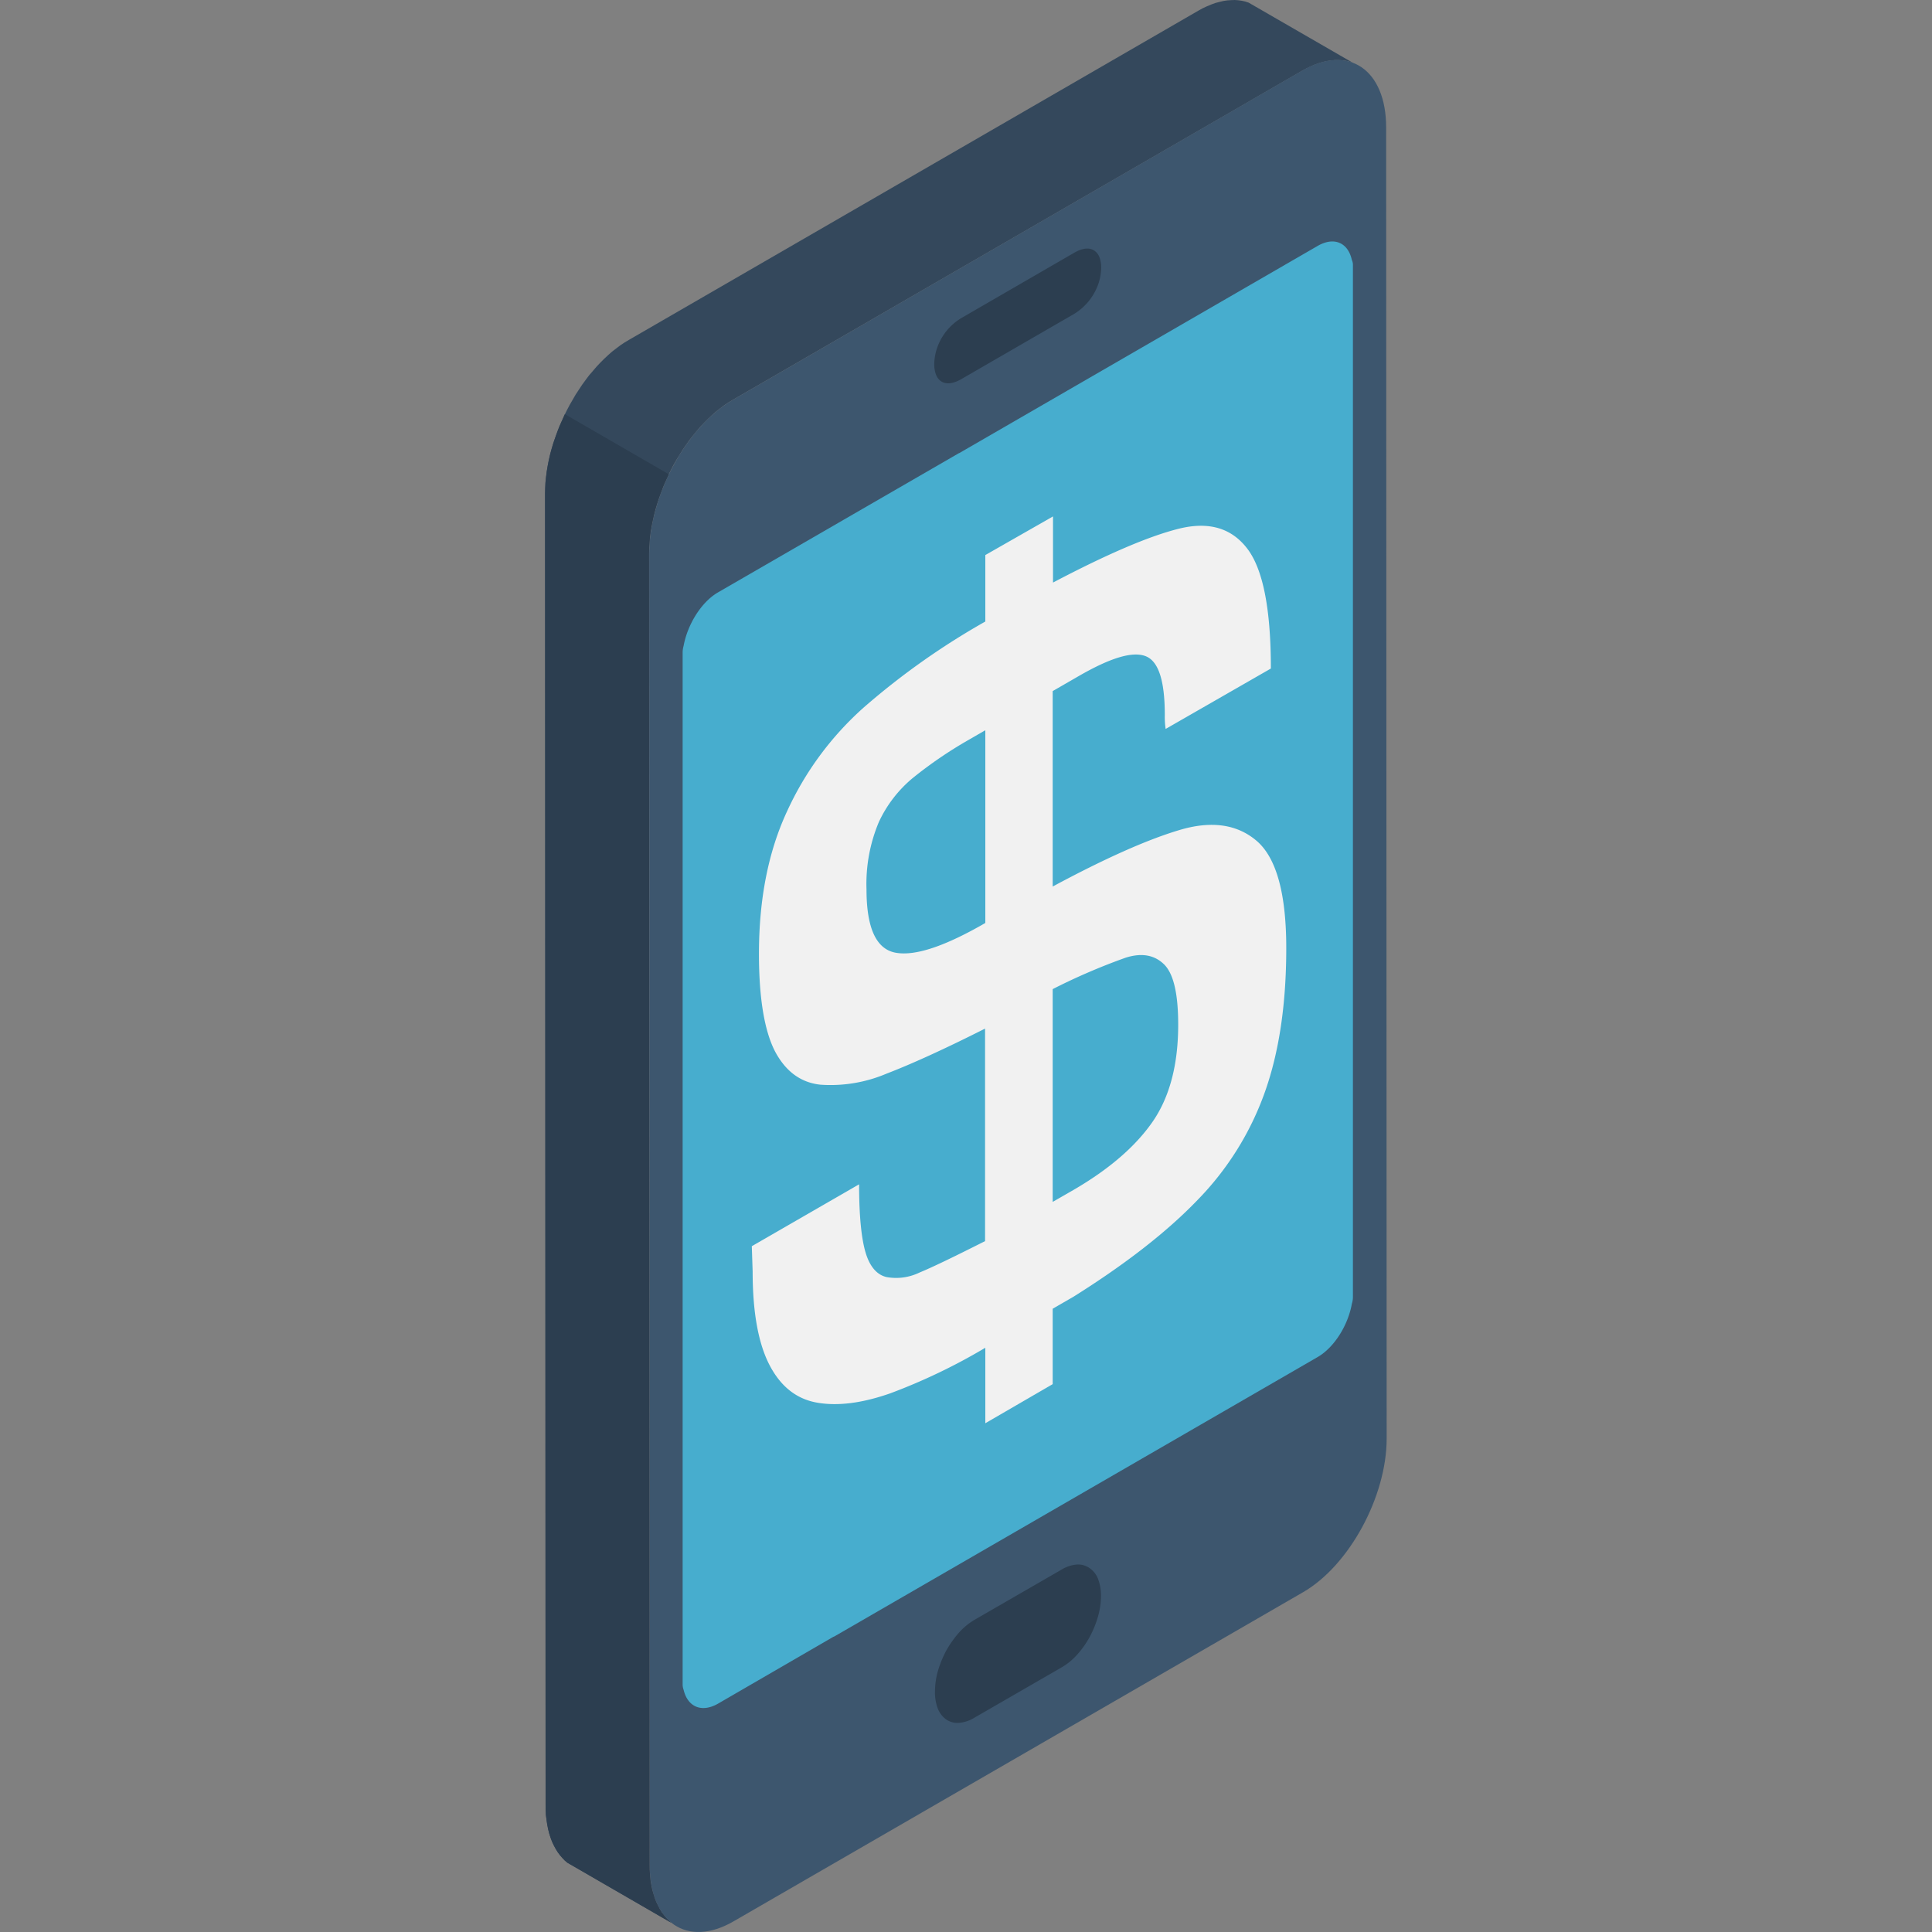
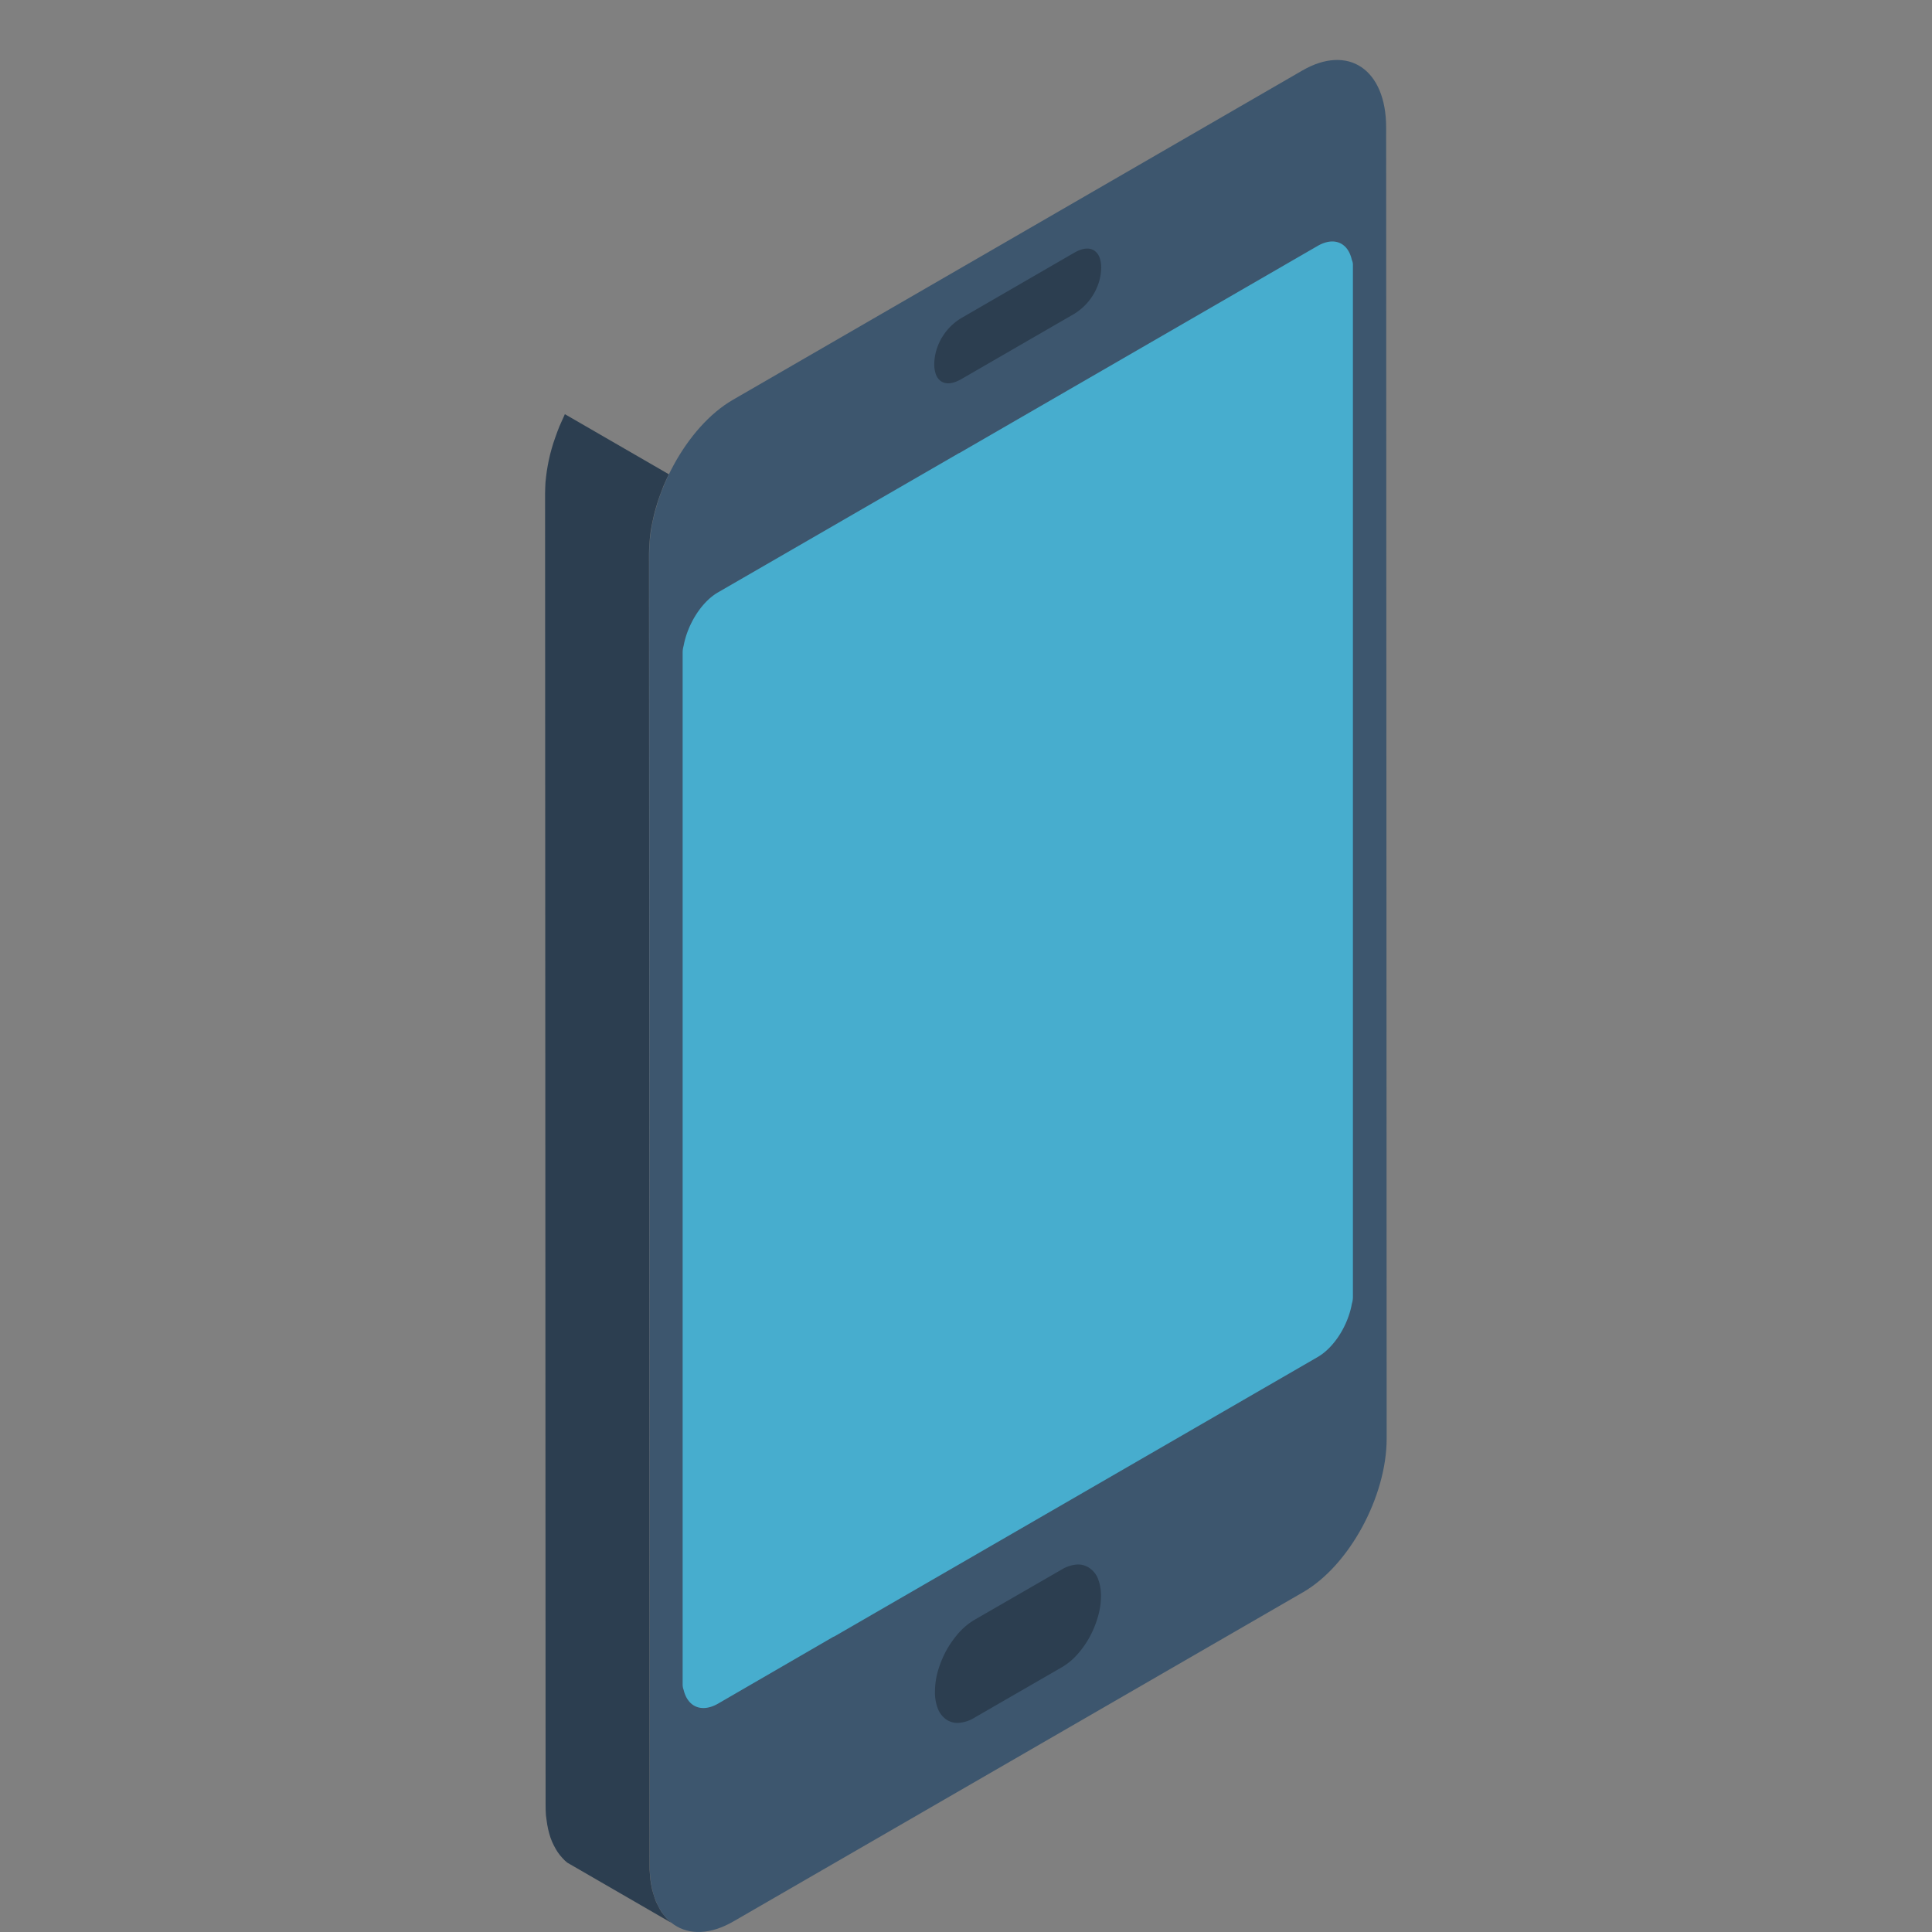
<svg xmlns="http://www.w3.org/2000/svg" id="Layer_1" data-name="Layer 1" viewBox="0 0 300 300">
  <rect x="0" y="0" width="300" height="300" fill="#808080" stroke="none" />
  <defs>
    <style>.cls-1{fill:#34485c;}.cls-1,.cls-2,.cls-3,.cls-4,.cls-5{fill-rule:evenodd;}.cls-2{fill:#3d566e;}.cls-3{fill:#47adce;}.cls-4{fill:#2c3e50;}.cls-5{fill:#f1f1f1;}</style>
  </defs>
  <title>Icons digital-marketing</title>
-   <polygon class="cls-1" points="210.02 9.72 193.89 0.41 193.37 0.24 192.85 0.12 192.3 0.04 191.74 0 191.17 0.02 190.57 0.06 189.97 0.15 189.35 0.3 188.73 0.46 188.08 0.7 187.43 0.97 186.76 1.28 186.09 1.65 97.67 52.77 97 53.17 96.34 53.61 95.69 54.1 95.04 54.6 94.41 55.16 93.8 55.73 93.19 56.34 92.6 56.97 92.03 57.64 91.45 58.31 90.92 59.02 90.38 59.76 89.88 60.52 89.38 61.28 88.92 62.08 88.46 62.87 88.03 63.69 87.62 64.52 87.24 65.37 86.86 66.22 86.53 67.07 86.22 67.94 85.92 68.81 85.66 69.68 85.42 70.57 85.22 71.44 85.05 72.31 84.9 73.2 84.79 74.07 84.7 74.92 84.66 75.79 84.64 76.64 84.72 280.23 84.72 281.06 84.77 281.86 84.87 282.62 84.98 283.36 85.12 284.06 85.29 284.73 85.51 285.38 85.73 285.99 86 286.56 86.29 287.1 86.6 287.6 86.94 288.06 87.31 288.49 87.69 288.89 88.1 289.24 104.24 298.57 103.83 298.2 103.45 297.82 103.09 297.38 102.74 296.93 102.43 296.41 102.15 295.87 101.89 295.3 101.65 294.7 101.45 294.06 101.26 293.39 101.12 292.69 101 291.95 100.93 291.17 100.87 290.37 100.86 289.54 100.78 85.95 100.8 85.1 100.86 84.25 100.93 83.38 101.04 82.5 101.19 81.64 101.37 80.77 101.57 79.88 101.8 79.01 102.06 78.14 102.35 77.27 102.67 76.4 103 75.53 103.37 74.68 103.76 73.85 104.17 73.01 104.59 72.19 105.05 71.39 105.54 70.61 106.02 69.83 106.53 69.09 107.05 68.35 107.61 67.64 108.17 66.96 108.73 66.29 109.33 65.67 109.94 65.05 110.55 64.48 111.18 63.92 111.83 63.41 112.48 62.92 113.14 62.48 113.81 62.08 202.23 10.97 202.9 10.61 203.56 10.3 204.21 10.02 204.87 9.79 205.49 9.61 206.1 9.48 206.71 9.39 207.31 9.33 207.88 9.33 208.45 9.37 208.99 9.44 209.53 9.57 210.02 9.72" />
  <path class="cls-2" d="M113.9,298.35l88.42-51.1c7.19-4.14,13-14.88,13-23.87l-.08-203.59c0-9-5.86-13-13.05-8.82L113.81,62.08c-7.18,4.14-13,14.87-13,23.87l.07,203.59C100.85,298.55,106.72,302.5,113.9,298.35Z" />
  <path class="cls-3" d="M148.93,70.37,204.58,38.2c2.58-1.5,4.74-.52,5.33,2.15a1.86,1.86,0,0,1,.17.83v.74l0,158.79v.72a3.46,3.46,0,0,1-.16,1c-.59,3.35-2.74,6.81-5.33,8.3l-74.9,43.3a1.19,1.19,0,0,1-.3.14l-17.89,10.37c-2.57,1.47-4.73.49-5.35-2.15a2.31,2.31,0,0,1-.15-.85v-.72l0-158.79v-.74a3.79,3.79,0,0,1,.15-1c.61-3.33,2.75-6.81,5.35-8.31l37.43-21.63Z" />
  <path class="cls-4" d="M166.78,48c4.75-2.74,4.74-10.68,0-7.94L149.29,50.14c-4.76,2.74-4.74,10.7,0,8Z" />
  <path class="cls-4" d="M166.78,48.75a8.88,8.88,0,0,0,3.9-5.07,8.22,8.22,0,0,0,.31-2.11,4.55,4.55,0,0,0-.31-1.74c-.59-1.24-1.89-1.74-3.9-.57L149.29,49.38a8.73,8.73,0,0,0-3.91,5.07,8,8,0,0,0-.31,2.11,4.51,4.51,0,0,0,.31,1.72c.58,1.26,1.89,1.74,3.91.58l17.49-10.11Zm2.66-5a5.93,5.93,0,0,1-2.66,3.43l-17.49,10.1c-1.41.81-2.3.5-2.67-.34a2.88,2.88,0,0,1-.24-1.2,5.41,5.41,0,0,1,.24-1.46,5.79,5.79,0,0,1,2.67-3.4l17.49-10.13c1.4-.79,2.27-.49,2.66.33a3,3,0,0,1,.24,1.21A5.18,5.18,0,0,1,169.44,43.79Z" />
  <path class="cls-4" d="M164.85,244.5c1.5-.87,2.87-.91,3.85-.25a4.53,4.53,0,0,1,1.59,3.91,12.5,12.5,0,0,1-1.59,5.76,10.82,10.82,0,0,1-3.85,4.23h0L151.28,266a3.52,3.52,0,0,1-3.84.22c-1-.66-1.6-2-1.6-3.9a12.07,12.07,0,0,1,1.6-5.76,10.91,10.91,0,0,1,3.84-4.22v0Z" />
  <path class="cls-4" d="M164.85,245.25a3.87,3.87,0,0,1,1.81-.58,2.31,2.31,0,0,1,1.54.4,2.8,2.8,0,0,1,1.06,1.35,5.72,5.72,0,0,1,.36,2.13,9.46,9.46,0,0,1-.36,2.55,12.23,12.23,0,0,1-1,2.58,11.57,11.57,0,0,1-1.56,2.2,8,8,0,0,1-1.81,1.5h0l-13.57,7.83h0a4.18,4.18,0,0,1-1.81.61,2.55,2.55,0,0,1-1.56-.41,3.16,3.16,0,0,1-1-1.37,6.06,6.06,0,0,1-.37-2.13,9.65,9.65,0,0,1,.37-2.55,13.43,13.43,0,0,1,1-2.58,11.14,11.14,0,0,1,1.56-2.2,7.85,7.85,0,0,1,1.81-1.5h0l13.57-7.83Zm2.35-2.31a5.42,5.42,0,0,0-2.35.78h0l-13.57,7.83h0a10.27,10.27,0,0,0-2.35,1.94,16.07,16.07,0,0,0-2,2.82,16.87,16.87,0,0,0-1.31,3.22,12,12,0,0,0-.44,3.16,7,7,0,0,0,.44,2.61,3.77,3.77,0,0,0,1.31,1.7,3.06,3.06,0,0,0,2,.52,5.34,5.34,0,0,0,2.35-.78h0l13.57-7.83h0A9.86,9.86,0,0,0,167.2,257a14.51,14.51,0,0,0,2-2.81,15.63,15.63,0,0,0,1.31-3.23,11.56,11.56,0,0,0,.45-3.14,7.25,7.25,0,0,0-.45-2.63,3.56,3.56,0,0,0-1.33-1.7A3.08,3.08,0,0,0,167.2,242.94Z" />
  <polygon class="cls-4" points="87.71 64.31 87.62 64.52 87.24 65.37 86.86 66.22 86.53 67.07 86.22 67.94 85.92 68.81 85.66 69.68 85.42 70.57 85.22 71.44 85.05 72.31 84.9 73.2 84.79 74.07 84.7 74.92 84.66 75.79 84.64 76.62 84.72 280.23 84.73 281.06 84.77 281.86 84.87 282.62 84.98 283.36 85.12 284.06 85.29 284.73 85.49 285.38 85.73 285.99 86 286.56 86.29 287.1 86.6 287.6 86.94 288.06 87.31 288.49 87.69 288.89 88.1 289.24 104.24 298.57 103.83 298.2 103.45 297.82 103.09 297.38 102.74 296.93 102.43 296.41 102.15 295.87 101.87 295.3 101.65 294.7 101.45 294.06 101.26 293.39 101.12 292.69 101 291.95 100.93 291.17 100.87 290.37 100.86 289.54 100.78 85.95 100.8 85.1 100.86 84.25 100.93 83.38 101.04 82.5 101.19 81.64 101.37 80.77 101.57 79.88 101.8 79.01 102.06 78.14 102.35 77.27 102.67 76.4 103 75.53 103.37 74.68 103.76 73.85 103.85 73.64 87.71 64.31" />
-   <path class="cls-5" d="M163.46,107.33v30.33q12-6.45,19.51-8.72c5-1.54,9.07-1,12.14,1.61s4.62,8.16,4.62,16.67q0,13.08-3.35,22.44a45.92,45.92,0,0,1-10.45,16.7q-7.11,7.39-19.25,15l-3.22,1.86v11.71L153,221V209.28a91.13,91.13,0,0,1-14.77,7.08c-4.35,1.52-8.1,2-11.31,1.45s-5.66-2.48-7.4-5.79-2.65-8.17-2.65-14.57l-.13-3.94,16.66-9.61c0,4.87.35,8.37,1,10.57s1.76,3.48,3.25,3.83a8.32,8.32,0,0,0,5.13-.7c1.91-.78,5.31-2.42,10.18-4.88v-33c-6.42,3.24-11.53,5.55-15.31,7a22.26,22.26,0,0,1-10.25,1.71q-4.58-.48-7.07-5.2c-1.64-3.21-2.48-8.26-2.48-15.12q0-12.76,4.37-22.14a48.63,48.63,0,0,1,11.92-16.13A114.19,114.19,0,0,1,153,96.51V86.19l10.51-6V90.46q12.6-6.63,19.53-8.36c4.63-1.15,8.16-.13,10.62,3.07s3.68,9.39,3.68,18.64L181,113.19a12.9,12.9,0,0,1-.13-2.16c0-5.41-1-8.44-3.06-9.17s-5.44.32-10.27,3.1l-4.11,2.37Zm0,46.3v33l3.22-1.85q8.26-4.8,12.27-10.56c2.67-3.84,4-8.91,4-15.1,0-4.89-.74-8-2.25-9.43s-3.45-1.74-5.85-1a95.61,95.61,0,0,0-11.39,4.9ZM153,113.39l-2.56,1.48a65.34,65.34,0,0,0-8.78,6,19.58,19.58,0,0,0-5.19,6.77,24.78,24.78,0,0,0-1.92,10.46c0,6.07,1.54,9.33,4.59,9.85s7.68-1.06,13.86-4.63Z" />
</svg>